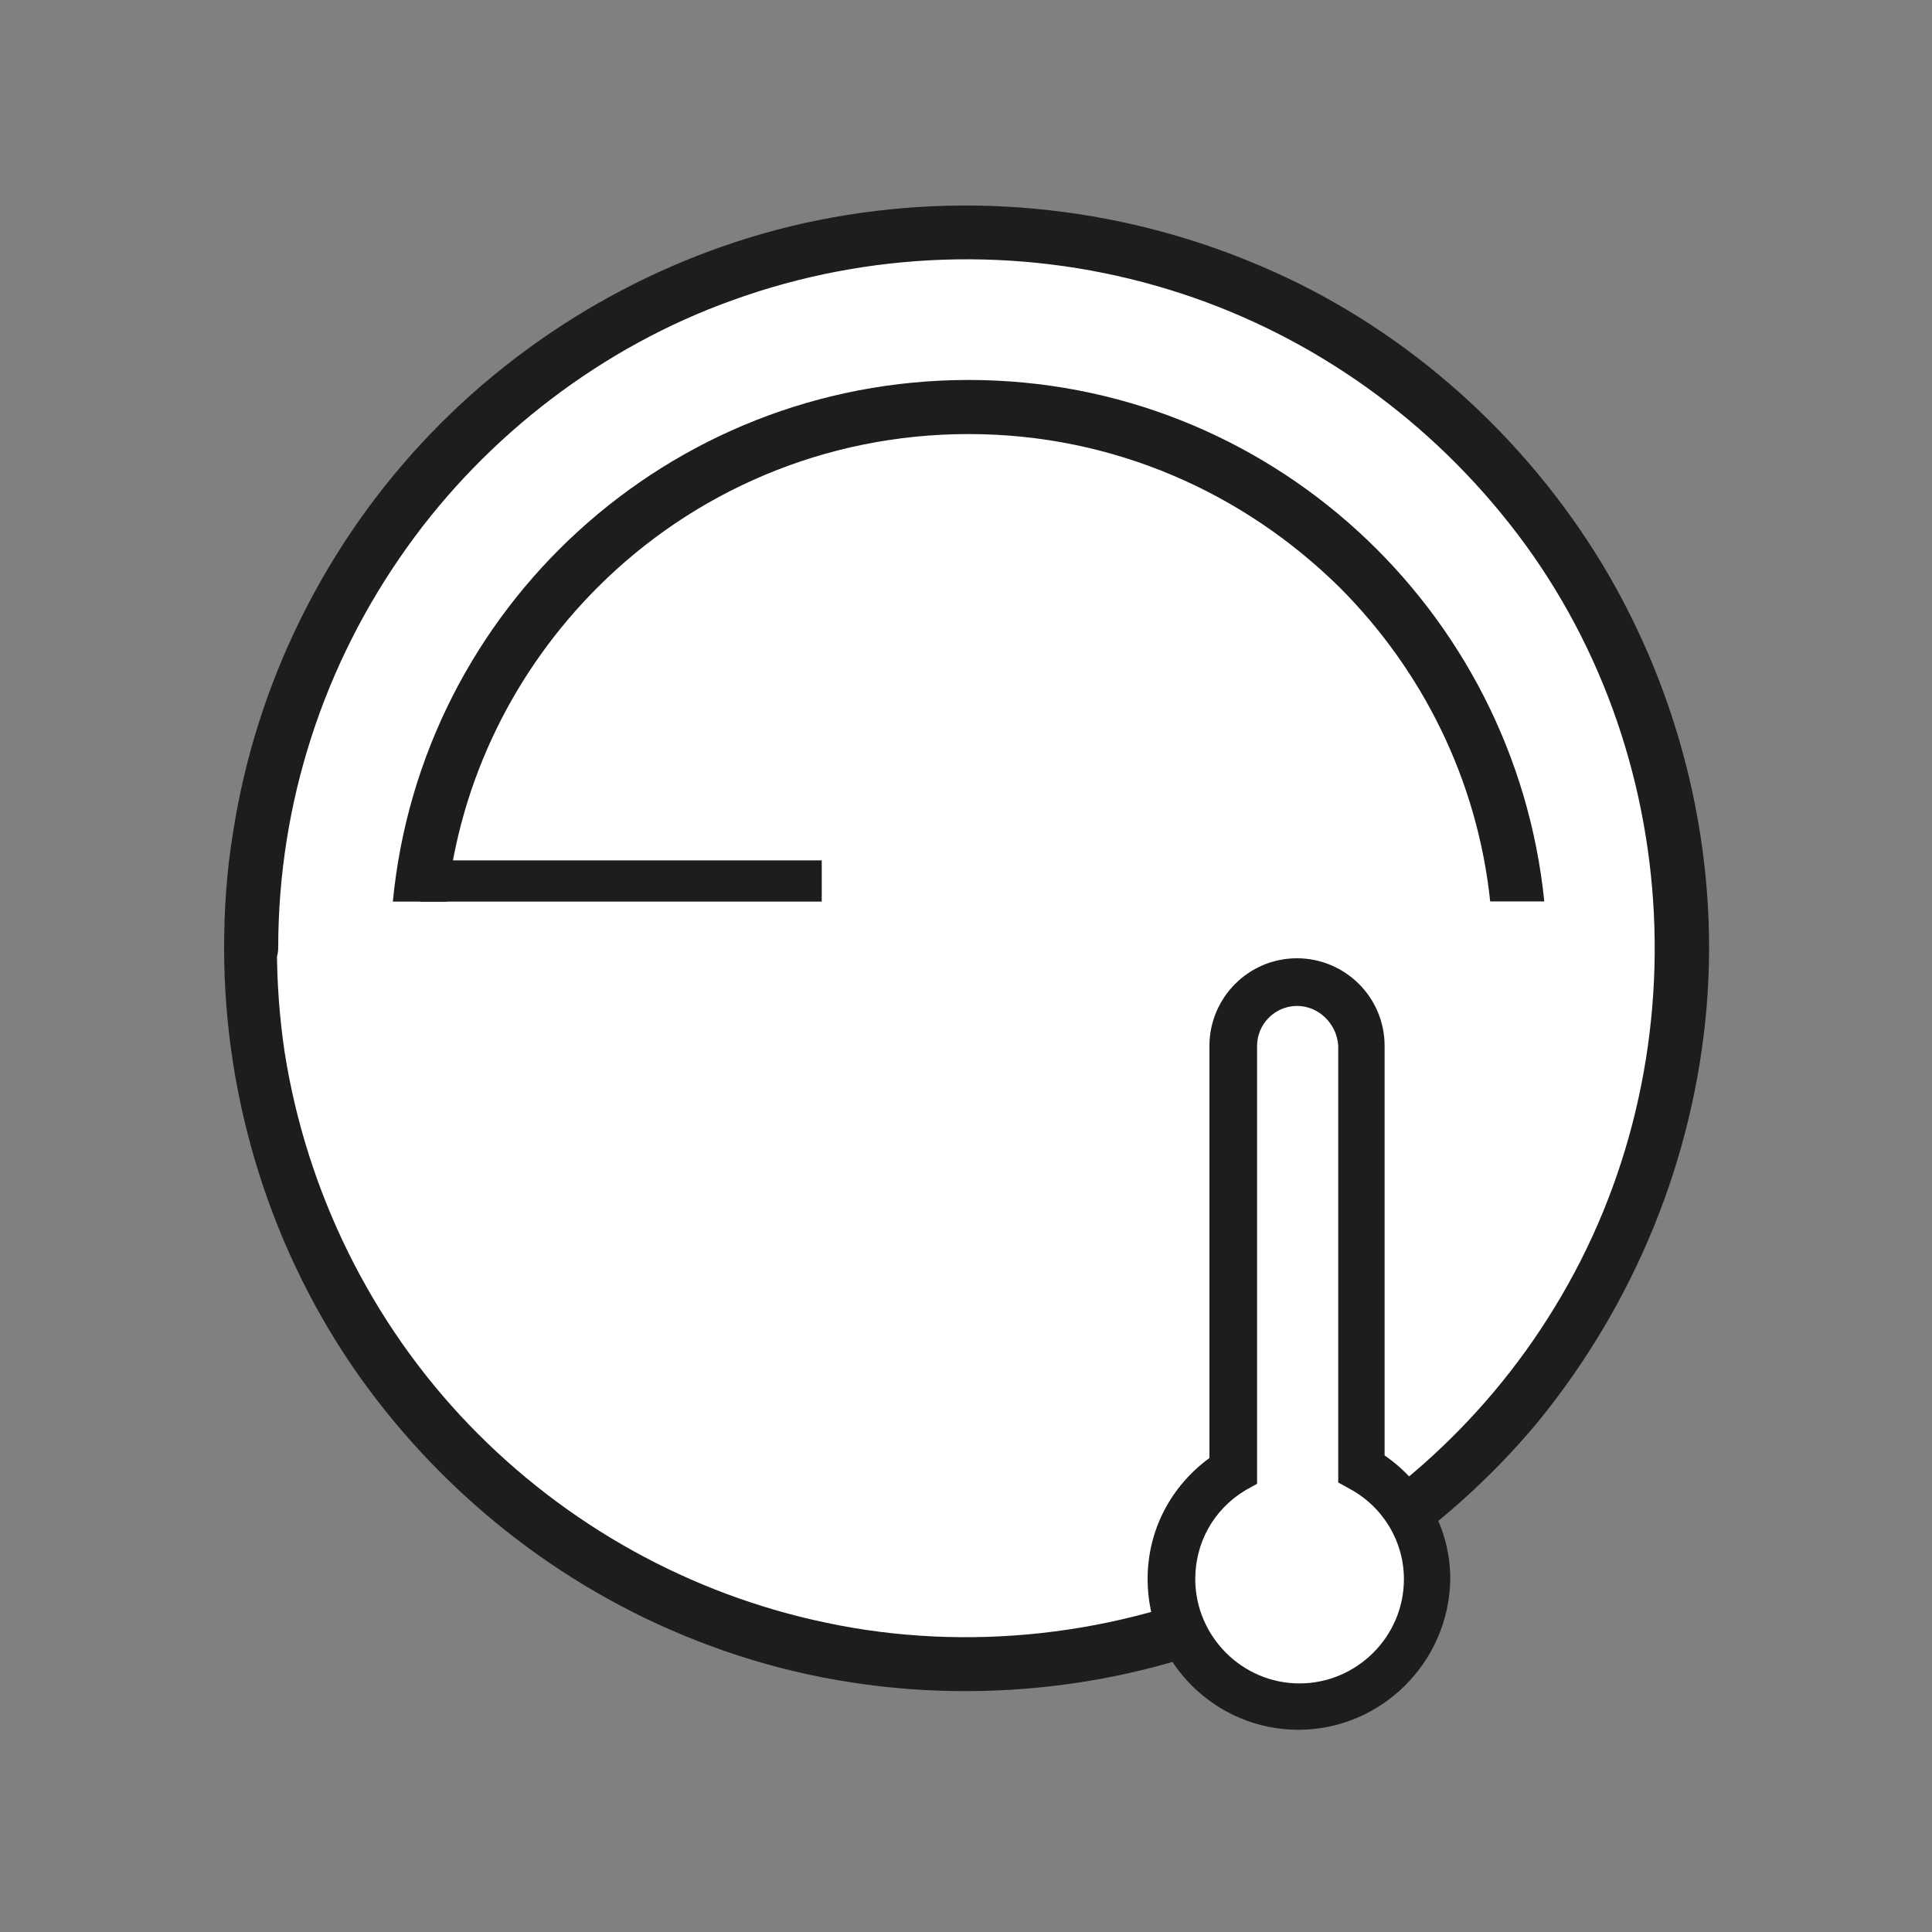
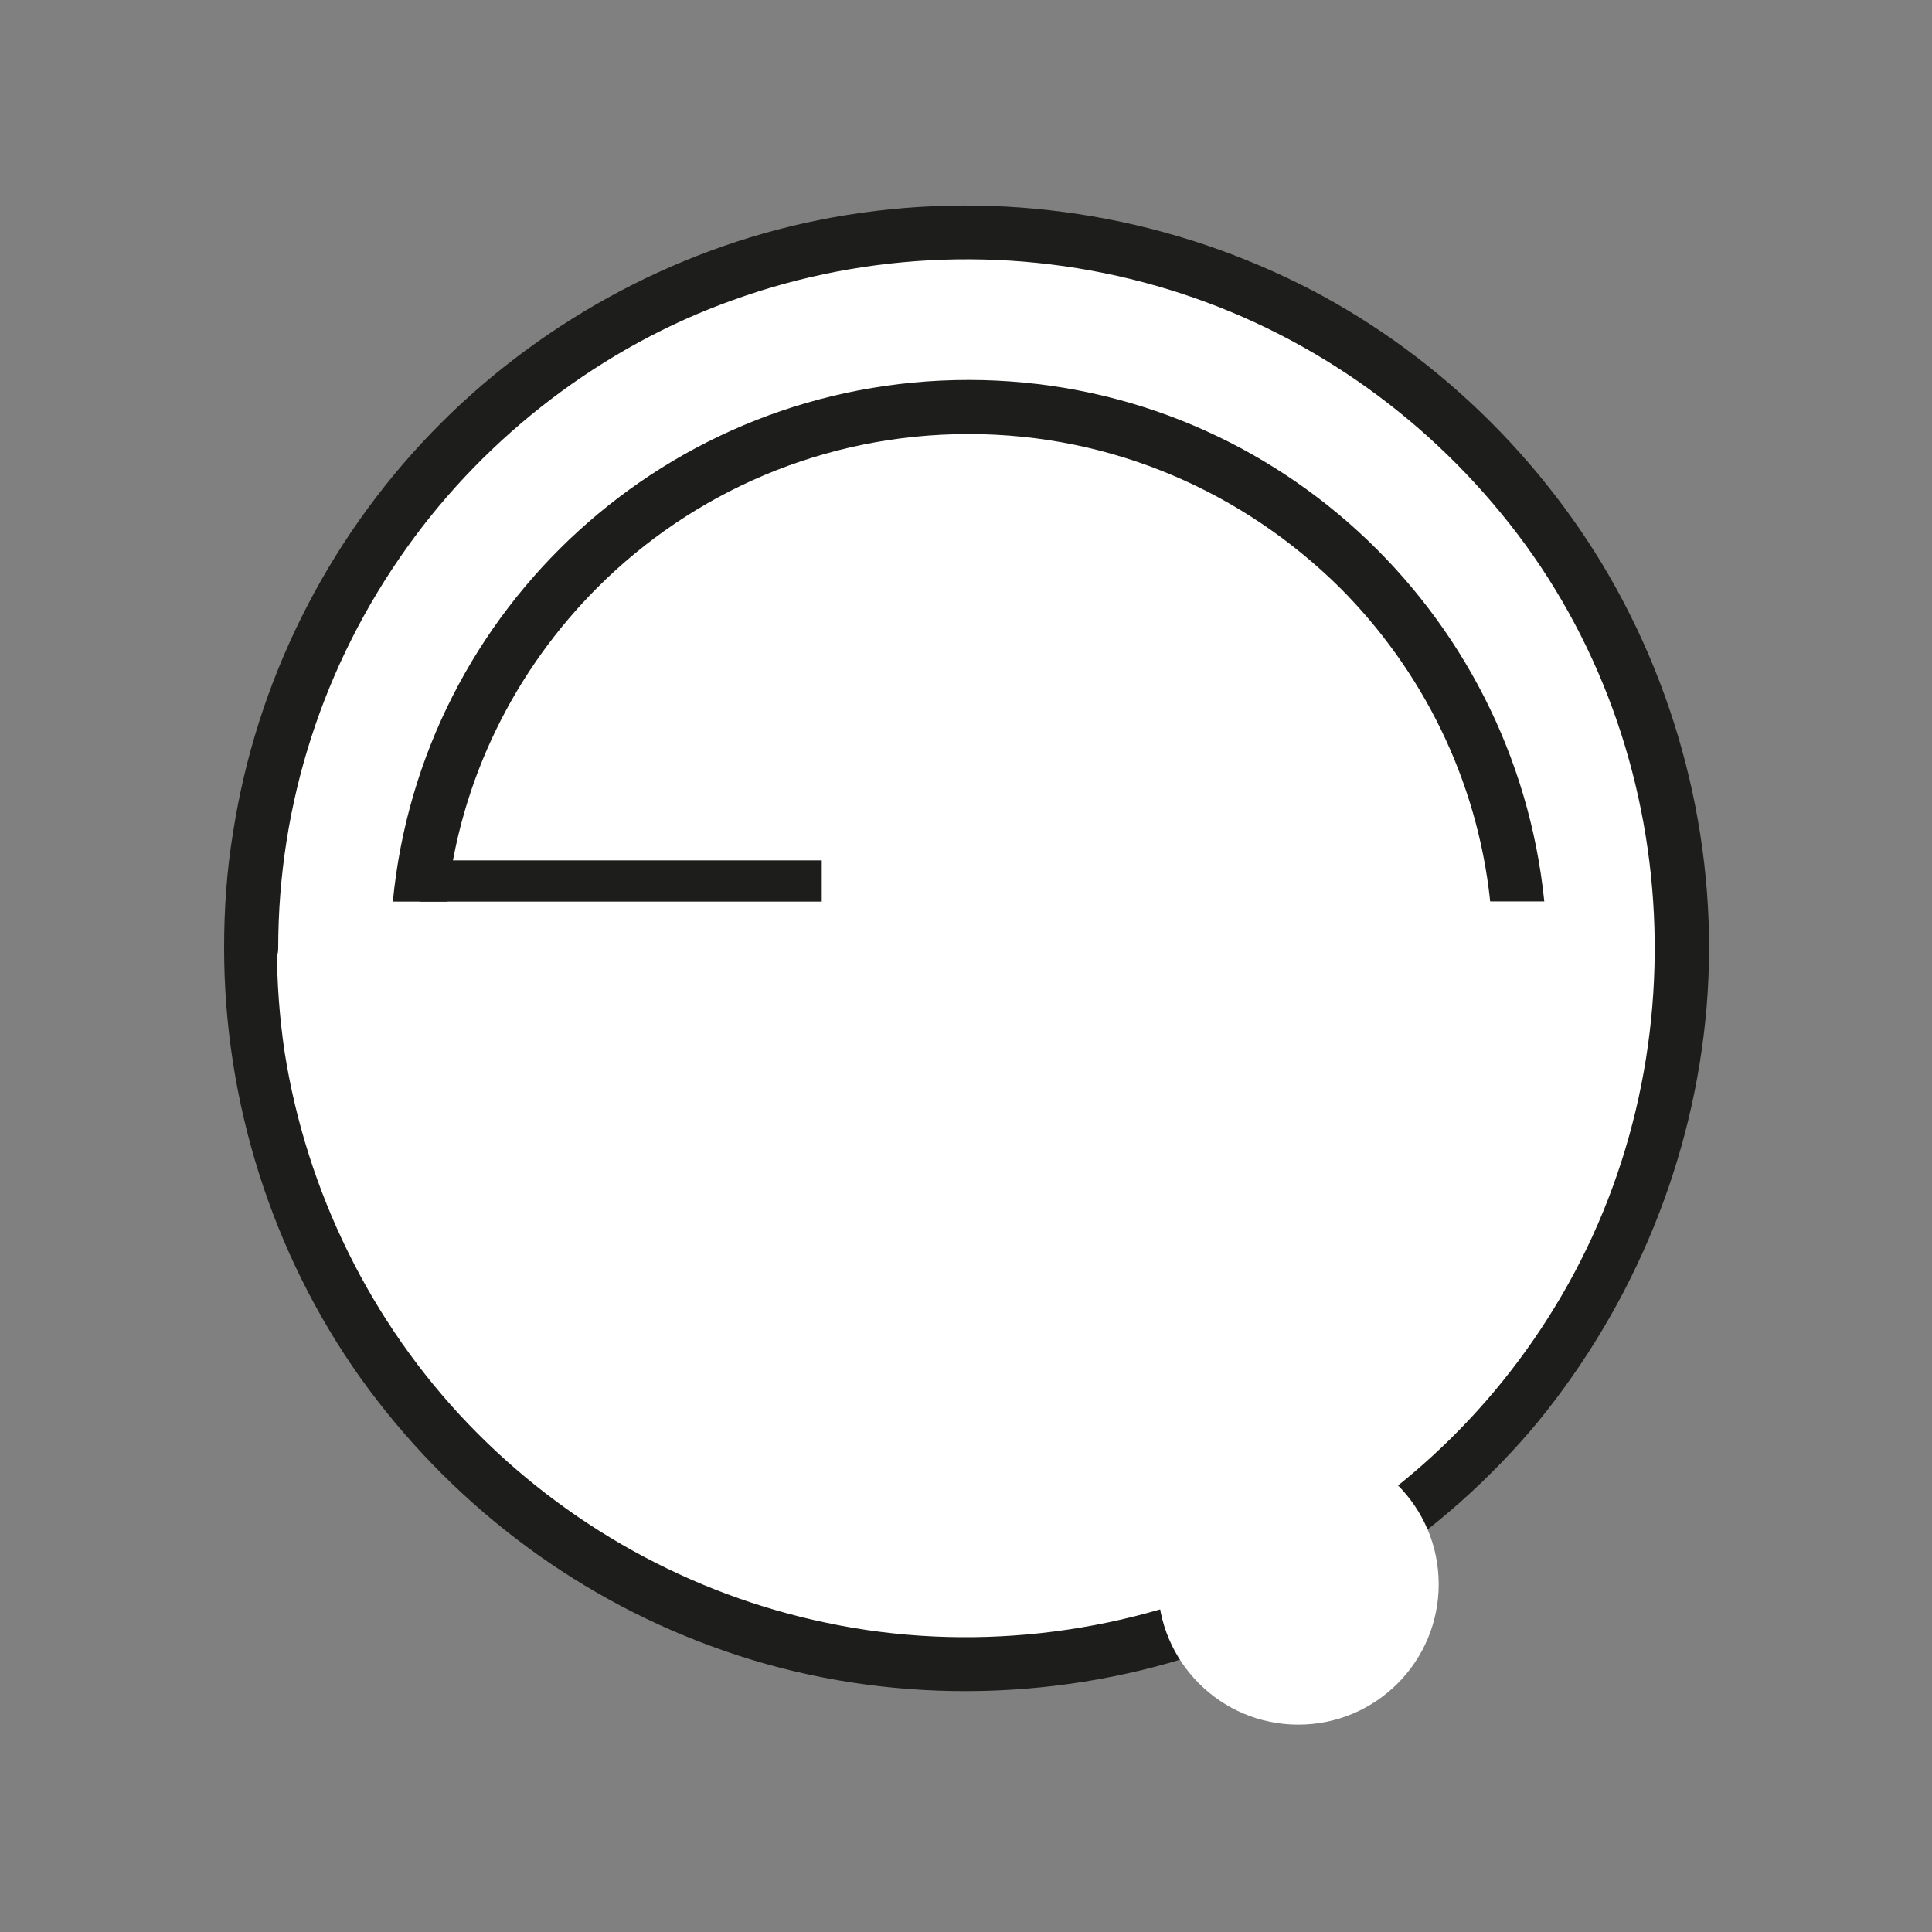
<svg xmlns="http://www.w3.org/2000/svg" version="1.1" id="Laag_1" x="0px" y="0px" viewBox="0 0 150 150" style="enable-background:new 0 0 150 150;" xml:space="preserve">
  <rect x="0" y="0" width="150" height="150" fill="#808080" stroke="none" />
  <style type="text/css">
	.st0{fill:#FFFFFF;}
	.st1{fill:#1D1D1B;}
</style>
  <g>
    <ellipse class="st0" cx="75" cy="73.6" rx="55.6" ry="55.6" />
    <g>
      <path class="st1" d="M17.4,73.6c0,11.9,3.7,23.7,10.6,33.4c6.8,9.5,16.3,16.8,27.2,20.8c11.3,4.2,24,4.6,35.6,1.3    c11.1-3.2,21.2-9.8,28.6-18.7c7.5-9.2,12.1-20.4,13.1-32.2c1-11.9-1.9-24.1-8.1-34.4c-6-9.9-15-18-25.5-22.7    c-11.1-5-23.5-6.4-35.4-4c-11.4,2.3-22,8.2-30,16.5C25.3,42.1,19.9,53,18.1,64.6C17.6,67.6,17.4,70.6,17.4,73.6    c0,2.7,4.2,2.7,4.2,0c0-11.2,3.5-22,10-31.1c6.2-8.7,15.2-15.6,25.3-19.2c10.5-3.8,22.1-4.2,32.9-1.1c10.5,3,19.8,9.2,26.7,17.6    c14.3,17.3,15.9,42.6,4.2,61.7c-5.6,9.2-13.9,16.5-23.7,20.9c-10.2,4.6-21.9,5.9-32.8,3.6c-10.6-2.2-20.3-7.6-27.8-15.4    c-7.6-7.9-12.6-18.1-14.3-28.9c-0.4-2.7-0.6-5.4-0.6-8.1C21.5,70.9,17.4,70.9,17.4,73.6z" />
    </g>
  </g>
  <g>
    <path class="st0" d="M117.9,70c-2.2-21.6-20.5-38.4-42.6-38.4c-22.2,0-40.4,16.8-42.6,38.4H117.9z" />
    <path class="st1" d="M34.7,70c1-9.5,5.3-18,11.7-24.4c7.4-7.4,17.6-11.9,28.8-11.9c11.3,0,21.4,4.6,28.8,11.9   c6.4,6.4,10.7,14.9,11.7,24.4h4.2c-2.3-22.7-21.4-40.5-44.7-40.5c-23.3,0-42.5,17.7-44.7,40.5H34.7z" />
  </g>
  <rect x="32.6" y="66.8" class="st1" width="31.2" height="3.2" />
  <rect x="104" y="70" class="st0" width="16.2" height="13.9" />
  <circle class="st0" cx="100.8" cy="123" r="10.9" />
  <g>
-     <path class="st1" d="M100.8,134.3c-6.4,0-11.7-5.2-11.7-11.7c0-3.8,1.8-7.2,4.8-9.4v-32c0-3.7,3-6.8,6.8-6.8c3.7,0,6.8,3,6.8,6.8   V113c3.2,2.2,5.1,5.8,5.1,9.6C112.5,129.1,107.2,134.3,100.8,134.3z M100.7,78.1c-1.7,0-3.1,1.4-3.1,3.1v34l-0.9,0.5   c-2.5,1.5-3.9,4.1-3.9,6.9c0,4.4,3.6,8.1,8.1,8.1c4.4,0,8.1-3.6,8.1-8.1c0-2.9-1.6-5.6-4.2-7l-0.9-0.5V81.2   C103.8,79.5,102.4,78.1,100.7,78.1z" />
-   </g>
+     </g>
  <path class="st0" d="M44.9,68.4" />
</svg>